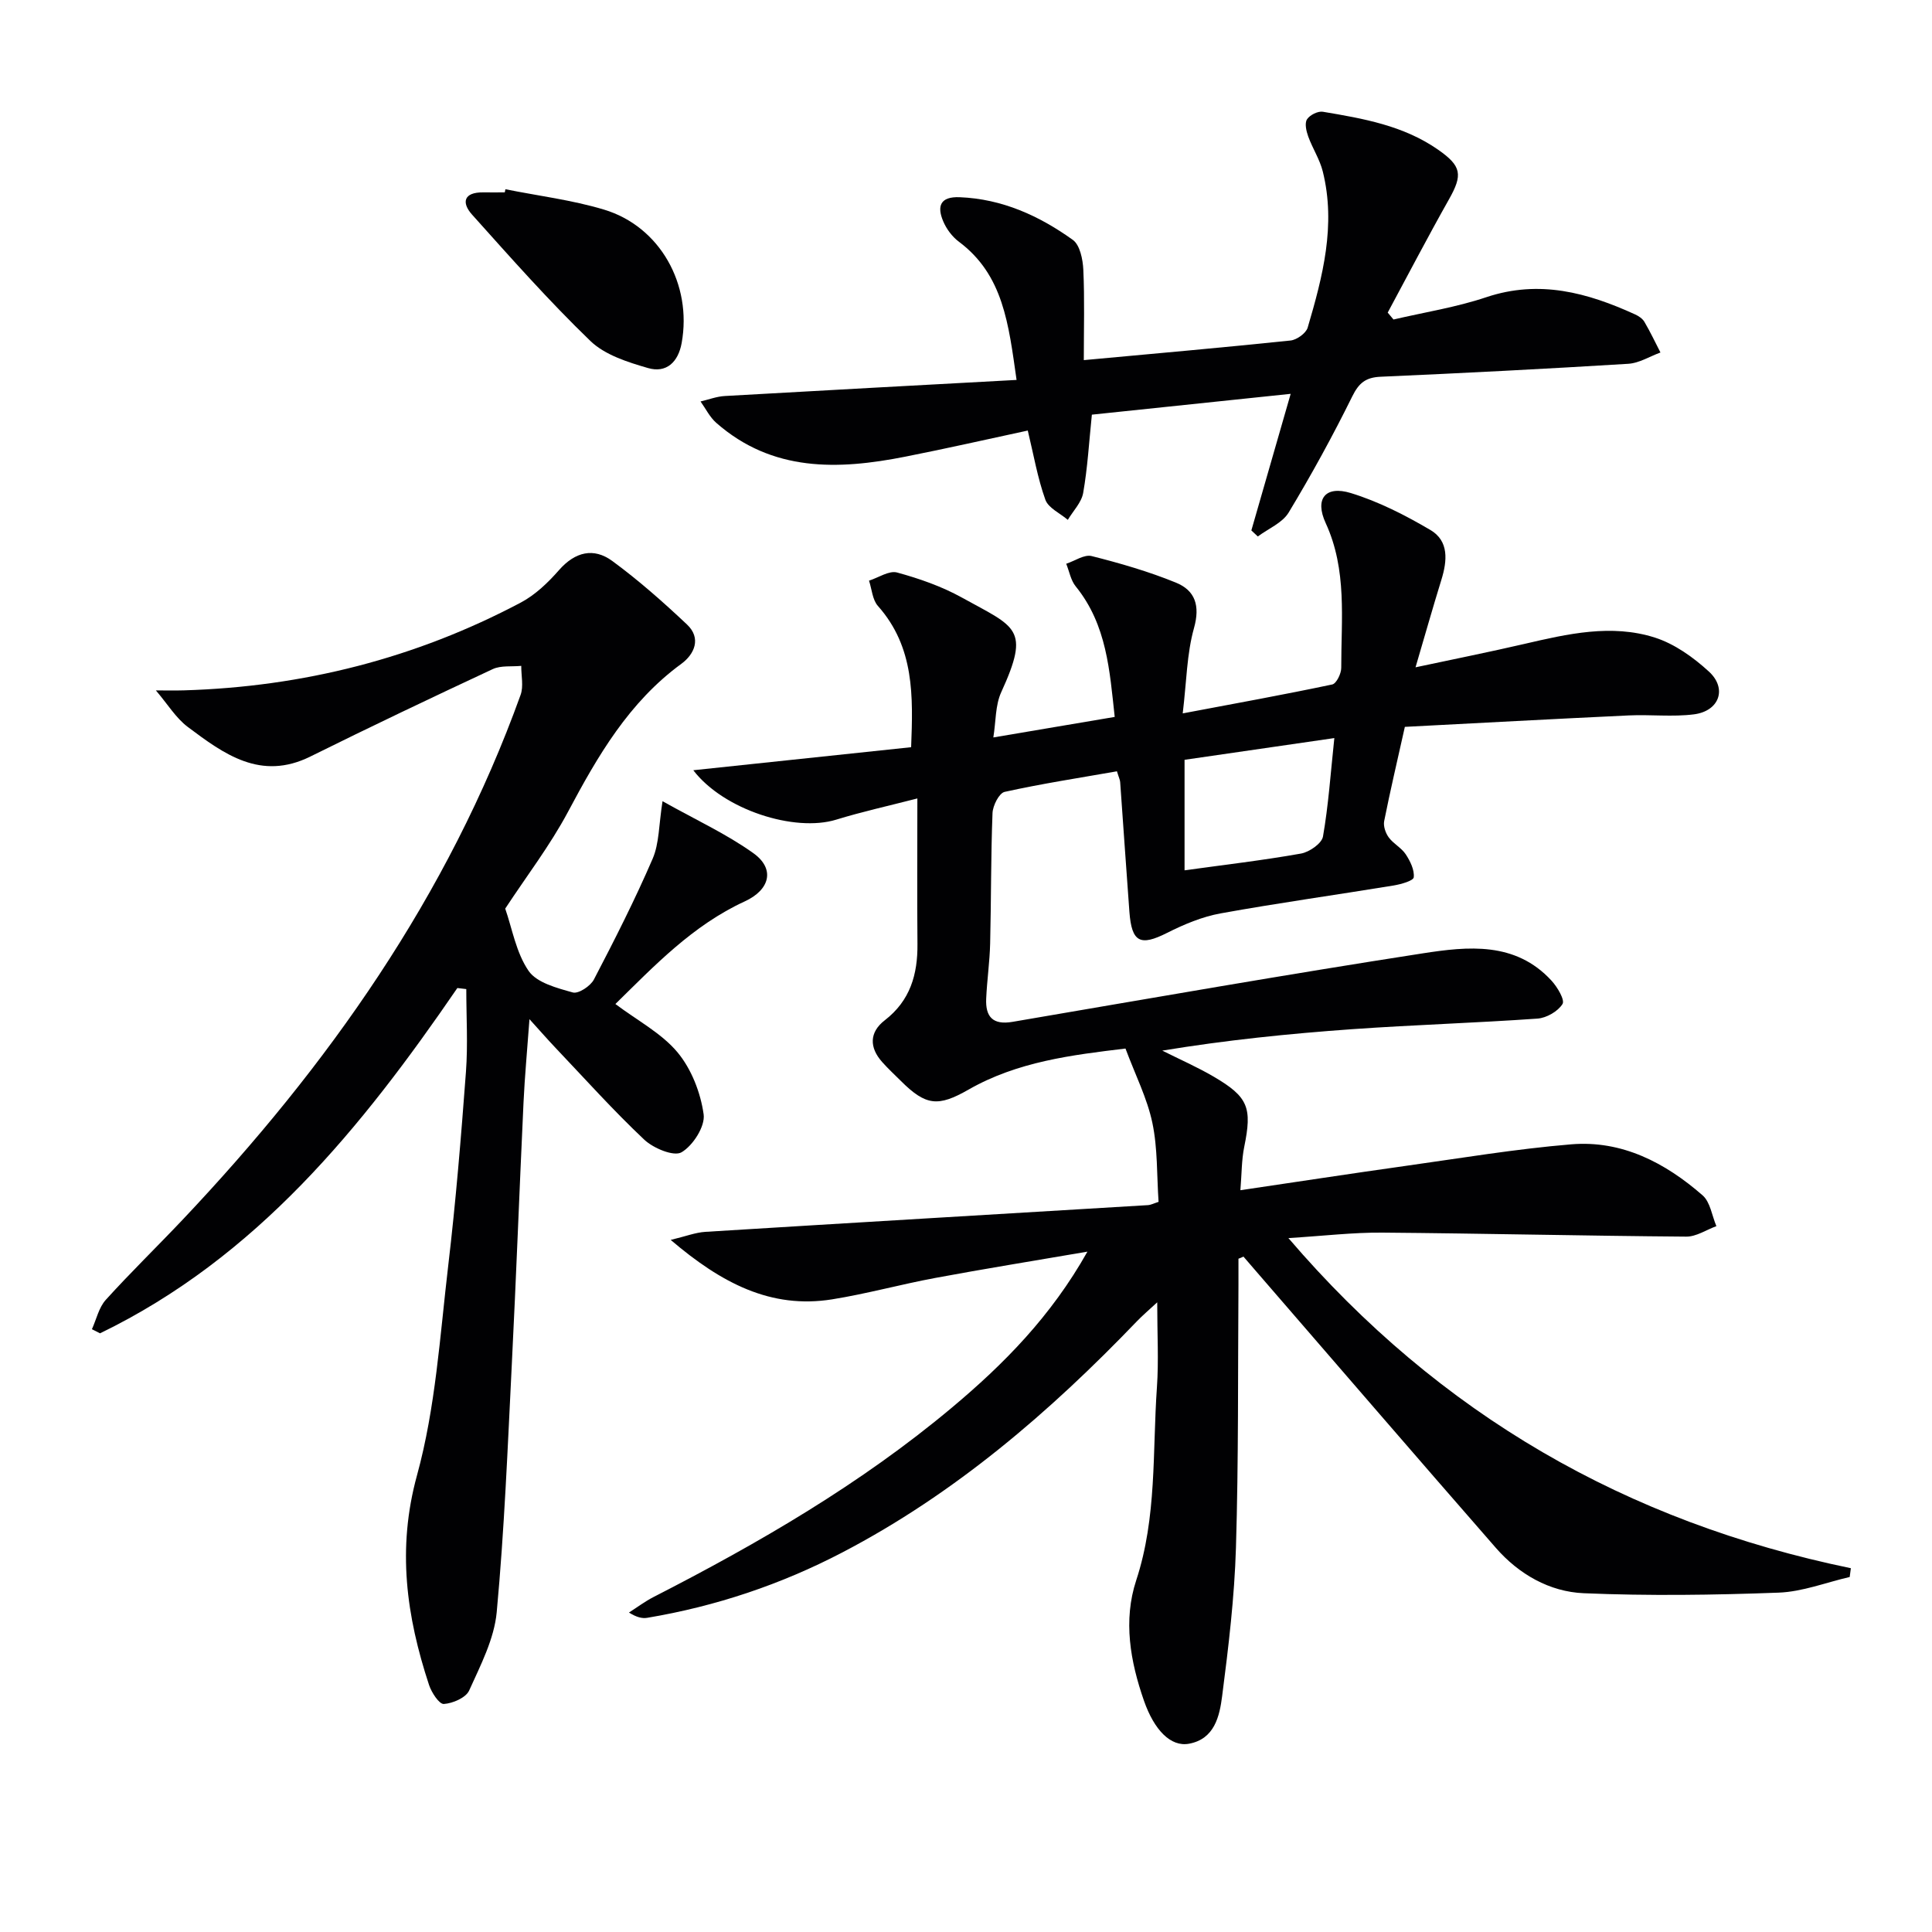
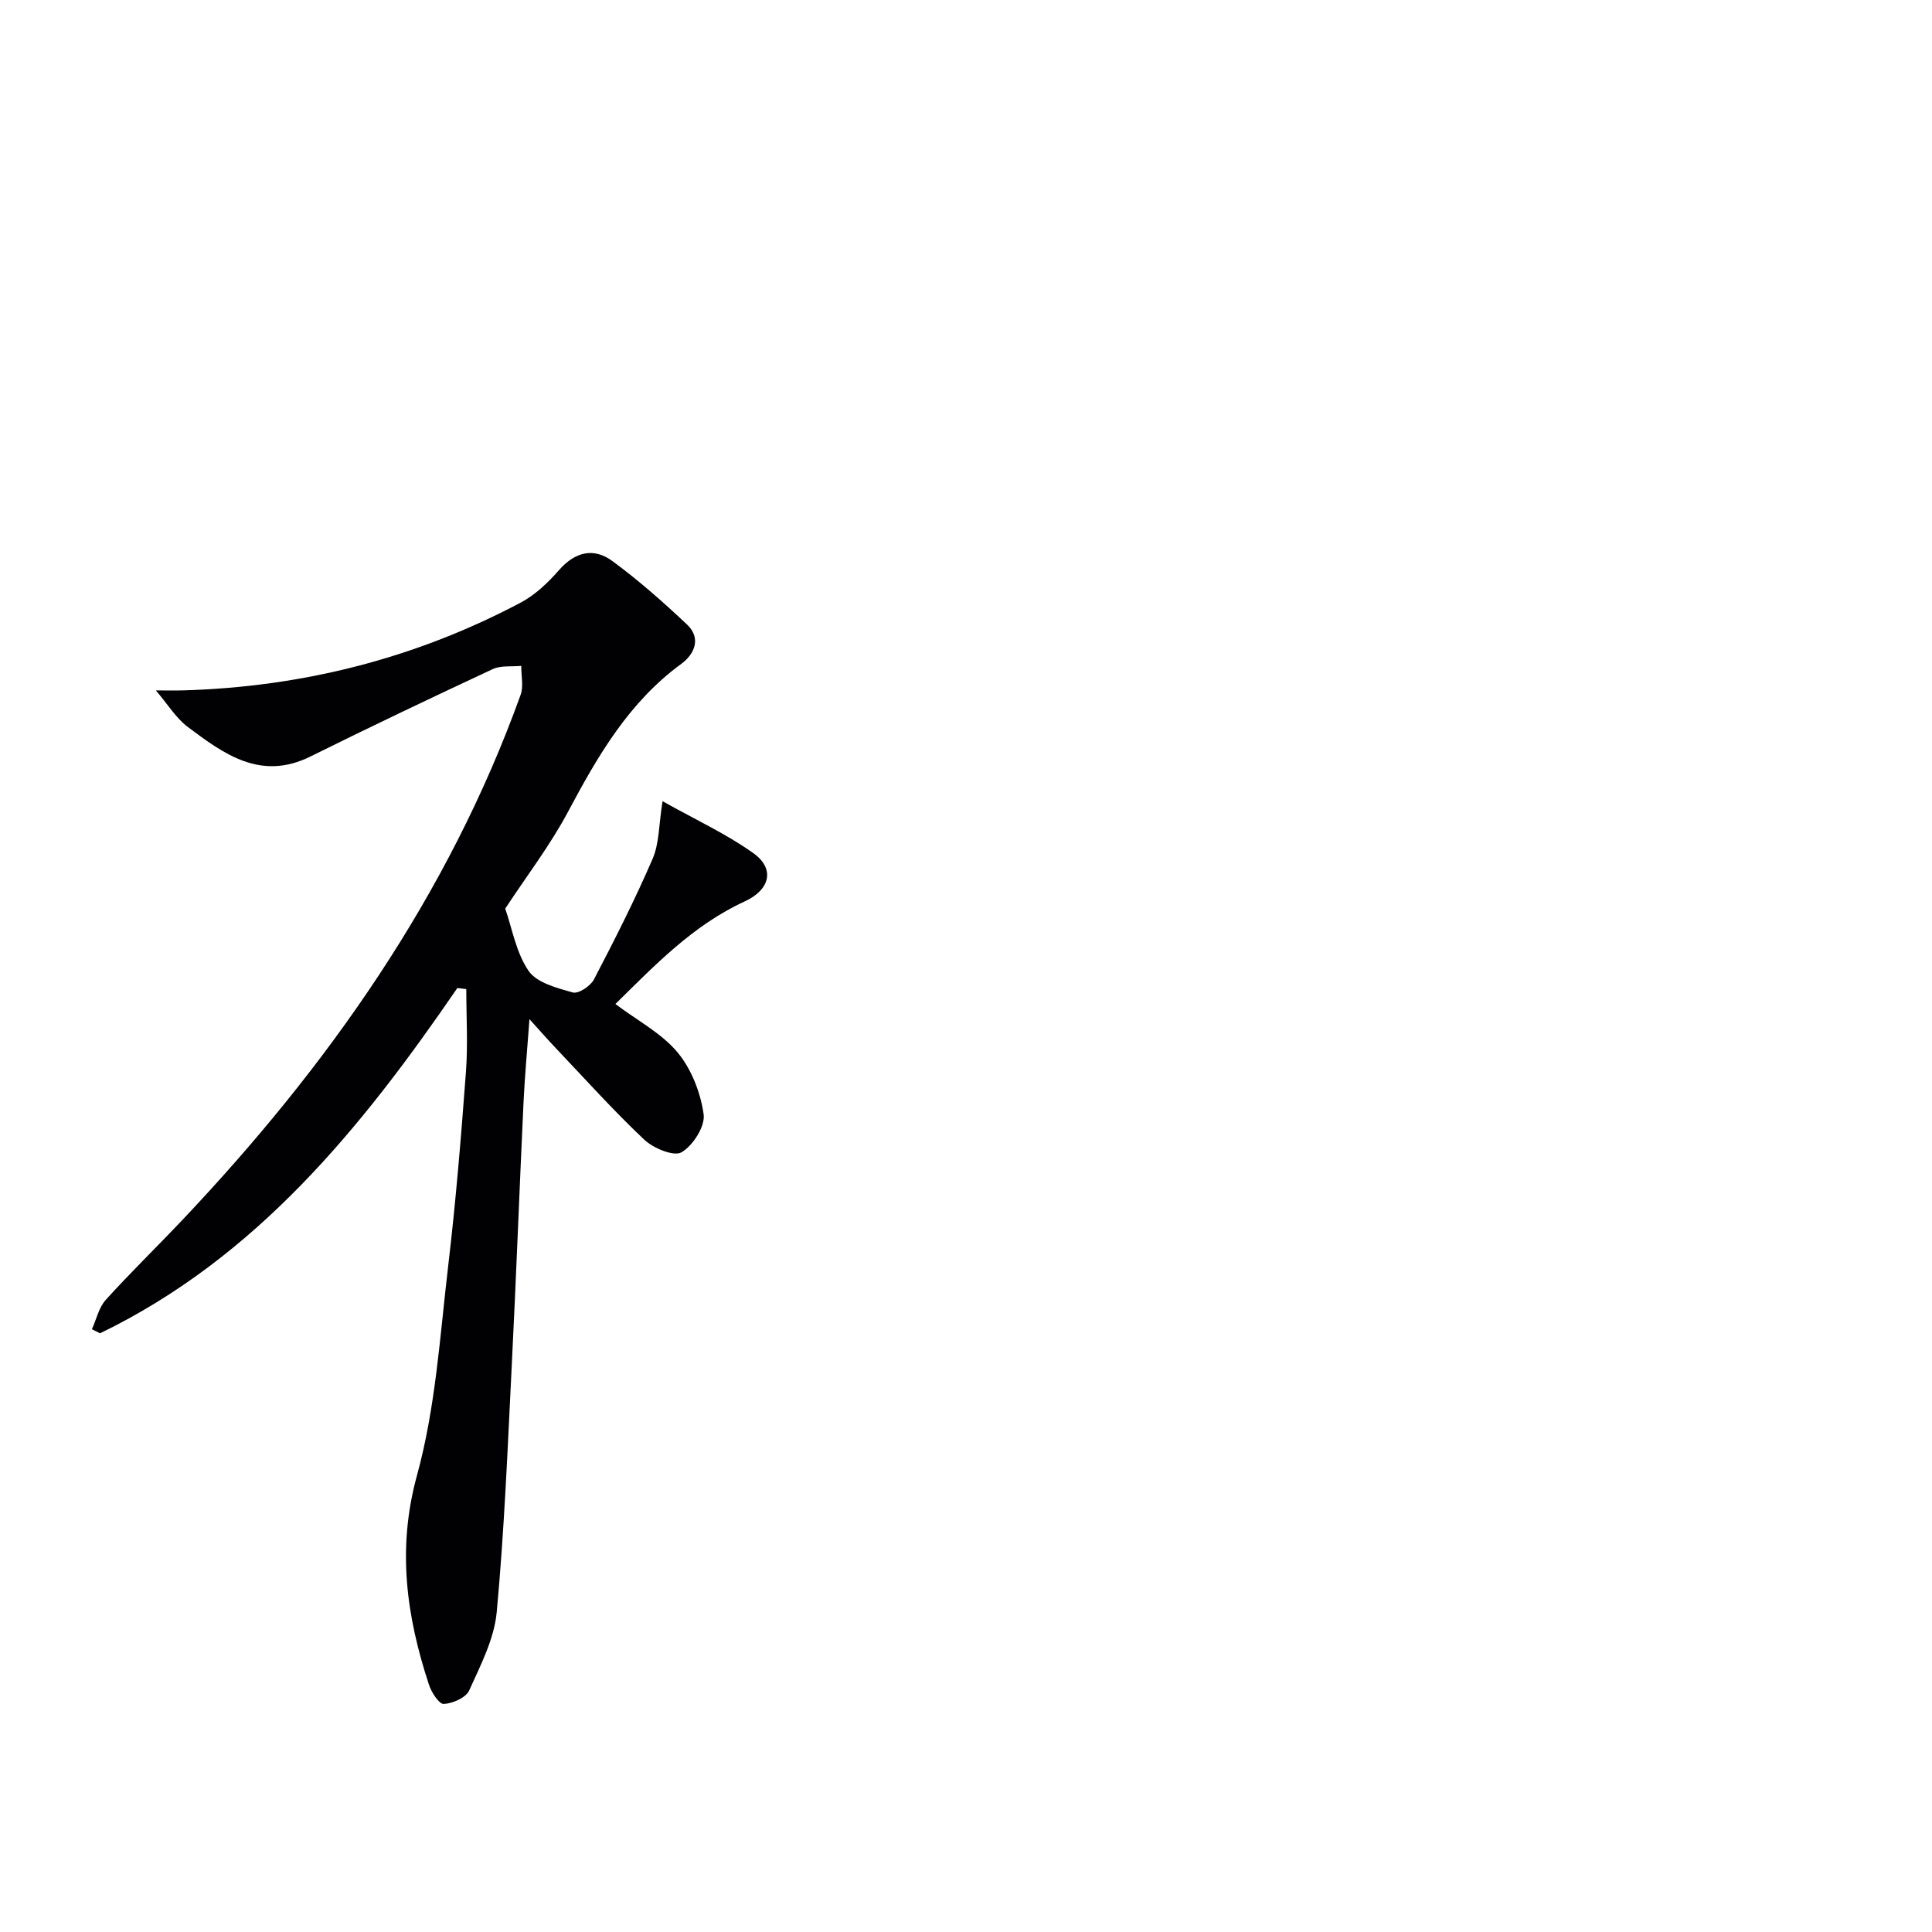
<svg xmlns="http://www.w3.org/2000/svg" enable-background="new 0 0 400 400" viewBox="0 0 400 400">
  <g fill="#010103">
-     <path d="m256.41 260.6c0 1.79.01 3.58 0 5.37-.13 18.16.03 36.33-.52 54.47-.31 10.27-1.54 20.53-2.86 30.73-.53 4.14-1.57 8.88-6.86 9.85-3.78.7-7.2-2.82-9.32-8.89-2.85-8.17-4.34-16.63-1.61-24.94 4.31-13.1 3.35-26.62 4.29-39.99.38-5.45.06-10.95.06-17.57-1.75 1.62-3.02 2.7-4.17 3.89-18.08 18.84-37.69 35.71-60.99 47.88-12.76 6.66-26.23 11.17-40.42 13.55-1.07.18-2.22-.11-3.79-1.09 1.68-1.07 3.29-2.29 5.06-3.2 21.81-11.17 42.95-23.43 61.8-39.23 10.73-8.99 20.52-18.88 28.06-32.29-11.14 1.91-21.33 3.55-31.48 5.44-7.16 1.33-14.22 3.29-21.4 4.44-12.67 2.01-22.89-3.35-33.4-12.31 3.13-.75 5.13-1.54 7.18-1.67 30.54-1.89 61.08-3.69 91.62-5.53.63-.04 1.24-.37 2.21-.68-.38-5.51-.17-11.08-1.29-16.38-1.07-5.07-3.51-9.86-5.56-15.36-11.05 1.33-22.35 2.69-32.51 8.51-6.26 3.58-8.81 3.37-13.98-1.79-1.3-1.29-2.65-2.54-3.87-3.91-2.71-3.03-2.69-6.18.52-8.66 5.28-4.08 6.83-9.5 6.77-15.81-.09-9.63-.02-19.26-.02-30.12-6.1 1.57-11.51 2.76-16.8 4.39-8.61 2.65-23.32-2.03-29.59-10.23 15.17-1.6 29.87-3.16 45.1-4.77.4-10.52.72-20.69-6.88-29.25-1.14-1.28-1.25-3.47-1.84-5.23 1.95-.62 4.15-2.14 5.81-1.69 4.61 1.26 9.25 2.88 13.42 5.19 11.2 6.2 14.22 6.31 8.14 19.6-1.24 2.71-1.09 6.05-1.63 9.36 8.68-1.47 16.62-2.81 25.13-4.25-1.05-9.52-1.61-19.05-8.07-27.02-1.03-1.26-1.33-3.11-1.97-4.69 1.77-.58 3.74-1.98 5.27-1.59 5.91 1.49 11.82 3.2 17.45 5.5 3.97 1.62 5.04 4.76 3.73 9.42-1.49 5.31-1.53 11.02-2.33 17.65 10.91-2.06 20.97-3.88 30.96-5.99.85-.18 1.87-2.25 1.86-3.45-.02-10.08 1.25-20.25-3.22-29.96-2.32-5.03-.06-7.83 5.2-6.22 5.75 1.76 11.28 4.59 16.48 7.65 3.87 2.28 3.49 6.38 2.27 10.32-1.81 5.85-3.47 11.74-5.35 18.11 7.81-1.67 15.19-3.14 22.52-4.84 8.96-2.08 18.03-4.18 27.02-1.32 4.08 1.3 7.97 4.08 11.19 7.03 3.86 3.53 2.16 8.21-3.11 8.87-4.42.56-8.97.01-13.46.22-15.57.73-31.13 1.58-46.37 2.37-1.62 7.25-3.06 13.36-4.28 19.5-.21 1.04.28 2.48.94 3.38.96 1.32 2.63 2.15 3.52 3.5.93 1.41 1.83 3.25 1.66 4.77-.08.72-2.65 1.44-4.16 1.69-11.94 1.96-23.93 3.62-35.84 5.78-3.81.69-7.57 2.27-11.06 4.03-5.55 2.8-7.33 2-7.81-4.36-.67-8.95-1.26-17.9-1.91-26.85-.03-.47-.27-.92-.67-2.24-7.75 1.36-15.56 2.56-23.25 4.26-1.14.25-2.45 2.84-2.51 4.39-.35 8.99-.27 17.99-.49 26.98-.09 3.81-.65 7.61-.82 11.43-.17 3.74 1.34 5.52 5.47 4.81 28.29-4.83 56.56-9.79 84.92-14.18 9.31-1.44 19.16-2.49 26.64 5.64 1.22 1.32 2.82 4.01 2.29 4.85-.95 1.53-3.32 2.89-5.18 3.02-12.77.9-25.58 1.29-38.35 2.19-13.07.93-26.12 2.26-39.33 4.44 3.56 1.79 7.23 3.39 10.66 5.4 7.18 4.21 7.96 6.42 6.3 14.55-.55 2.71-.51 5.54-.79 8.95 11.74-1.73 22.84-3.44 33.96-5 11.5-1.61 22.98-3.54 34.54-4.5 10.51-.87 19.46 3.81 27.19 10.56 1.6 1.39 1.94 4.22 2.86 6.38-2.08.76-4.17 2.19-6.24 2.17-20.97-.16-41.95-.66-62.92-.83-6.1-.05-12.21.69-19.45 1.13 31.35 36.62 70.12 58.78 116.45 68.35-.08.61-.16 1.21-.24 1.82-4.91 1.13-9.79 3.06-14.73 3.24-13.43.5-26.91.69-40.33.12-7.09-.3-13.43-3.93-18.2-9.39-16.75-19.17-33.36-38.47-50.02-57.71-.75-.86-1.5-1.73-2.24-2.6-.32.18-.68.31-1.03.44zm19.85-107.79c-10.93 1.59-20.96 3.04-31.01 4.5v22.88c8.15-1.13 16.18-2.06 24.11-3.47 1.73-.31 4.3-2.09 4.55-3.53 1.13-6.46 1.57-13.04 2.35-20.38z" />
    <path d="m94.69 204.56c-19.81 28.91-41.57 55.78-73.98 71.49-.56-.28-1.12-.57-1.68-.85.93-2.05 1.43-4.48 2.86-6.07 5.13-5.67 10.63-11.01 15.89-16.57 30.12-31.85 55.02-67.09 70-108.68.65-1.79.12-4 .14-6.02-1.98.2-4.2-.12-5.9.67-12.65 5.9-25.25 11.9-37.76 18.1-10.29 5.1-17.89-.51-25.39-6.13-2.46-1.85-4.16-4.71-6.6-7.56 1.82 0 3.82.05 5.82-.01 24.63-.73 47.95-6.64 69.74-18.18 3-1.59 5.65-4.14 7.91-6.72 3.33-3.79 7.17-4.71 11.02-1.89 5.45 4 10.55 8.51 15.47 13.15 3.02 2.84 1.56 6.15-1.17 8.15-10.86 7.94-17.3 19.06-23.45 30.62-3.73 7-8.62 13.37-13.01 20.06 1.43 4.09 2.24 9.1 4.84 12.89 1.7 2.47 5.88 3.55 9.16 4.47 1.16.32 3.65-1.32 4.36-2.68 4.29-8.22 8.49-16.5 12.16-25 1.38-3.19 1.27-7.01 2.05-11.92 6.93 3.89 13.26 6.79 18.82 10.77 4.53 3.25 3.42 7.57-1.79 9.97-10.82 4.97-18.79 13.41-26.79 21.25 4.61 3.46 9.56 6.05 12.86 10 2.88 3.46 4.78 8.34 5.41 12.84.35 2.48-2.21 6.48-4.58 7.86-1.59.93-5.82-.83-7.71-2.61-6.41-6.04-12.31-12.63-18.38-19.02-1.57-1.65-3.07-3.38-5.39-5.93-.47 6.48-.98 11.85-1.23 17.23-.85 18.11-1.52 36.23-2.43 54.33-.85 17.08-1.54 34.19-3.12 51.21-.52 5.56-3.35 11-5.71 16.23-.68 1.49-3.39 2.66-5.24 2.78-.96.06-2.54-2.36-3.06-3.93-4.69-14.23-6.67-28.22-2.49-43.43 3.84-13.98 4.74-28.8 6.45-43.31 1.58-13.36 2.68-26.79 3.68-40.21.42-5.68.07-11.42.07-17.13-.6-.08-1.22-.15-1.85-.22z" />
-     <path d="m288.51 66.15c6.42-1.5 13-2.53 19.22-4.62 10.97-3.67 20.94-.94 30.81 3.57.73.33 1.53.87 1.92 1.54 1.21 2.06 2.23 4.22 3.32 6.34-2.22.81-4.4 2.2-6.66 2.34-17.08 1.05-34.18 1.93-51.28 2.68-3.08.14-4.49 1.27-5.88 4.09-4.04 8.18-8.44 16.21-13.16 24.03-1.3 2.15-4.21 3.33-6.38 4.95-.45-.42-.9-.84-1.34-1.25 2.63-9.14 5.26-18.28 8.14-28.28-13.98 1.47-27.37 2.87-41.16 4.31-.59 5.72-.89 11.02-1.8 16.21-.35 1.98-2.08 3.72-3.18 5.57-1.6-1.37-4.03-2.44-4.65-4.17-1.61-4.49-2.42-9.27-3.64-14.32-8.28 1.78-16.8 3.72-25.37 5.41-13.93 2.76-27.52 3.18-39.12-7-1.35-1.18-2.19-2.94-3.26-4.43 1.67-.39 3.34-1.04 5.03-1.13 19.87-1.14 39.74-2.2 60.4-3.33-1.66-11.59-2.72-21.73-11.96-28.63-1.38-1.03-2.57-2.64-3.24-4.24-1.31-3.11-.61-5.12 3.41-4.96 8.81.35 16.47 3.84 23.43 8.83 1.48 1.06 2.08 4.04 2.18 6.18.28 6.1.1 12.22.1 18.72 14.75-1.36 28.78-2.6 42.8-4.06 1.3-.14 3.2-1.5 3.55-2.67 3.11-10.55 5.89-21.22 3.13-32.32-.62-2.51-2.13-4.8-3.02-7.26-.4-1.11-.77-2.72-.25-3.54.57-.9 2.27-1.75 3.3-1.57 8.34 1.4 16.69 2.85 23.87 7.87 4.83 3.38 5.11 5.16 2.22 10.27-4.36 7.73-8.47 15.62-12.68 23.44.41.47.81.95 1.2 1.43z" />
-     <path d="m104.64 39.18c6.81 1.37 13.77 2.22 20.39 4.21 11.61 3.48 18.3 15.5 16.1 27.63-.72 3.98-3.19 6.28-6.97 5.18-4.21-1.22-8.93-2.71-11.94-5.62-8.58-8.28-16.51-17.25-24.48-26.14-2.24-2.5-1.73-4.65 2.27-4.61 1.5.02 3 0 4.5 0 .04-.22.09-.43.13-.65z" />
  </g>
</svg>